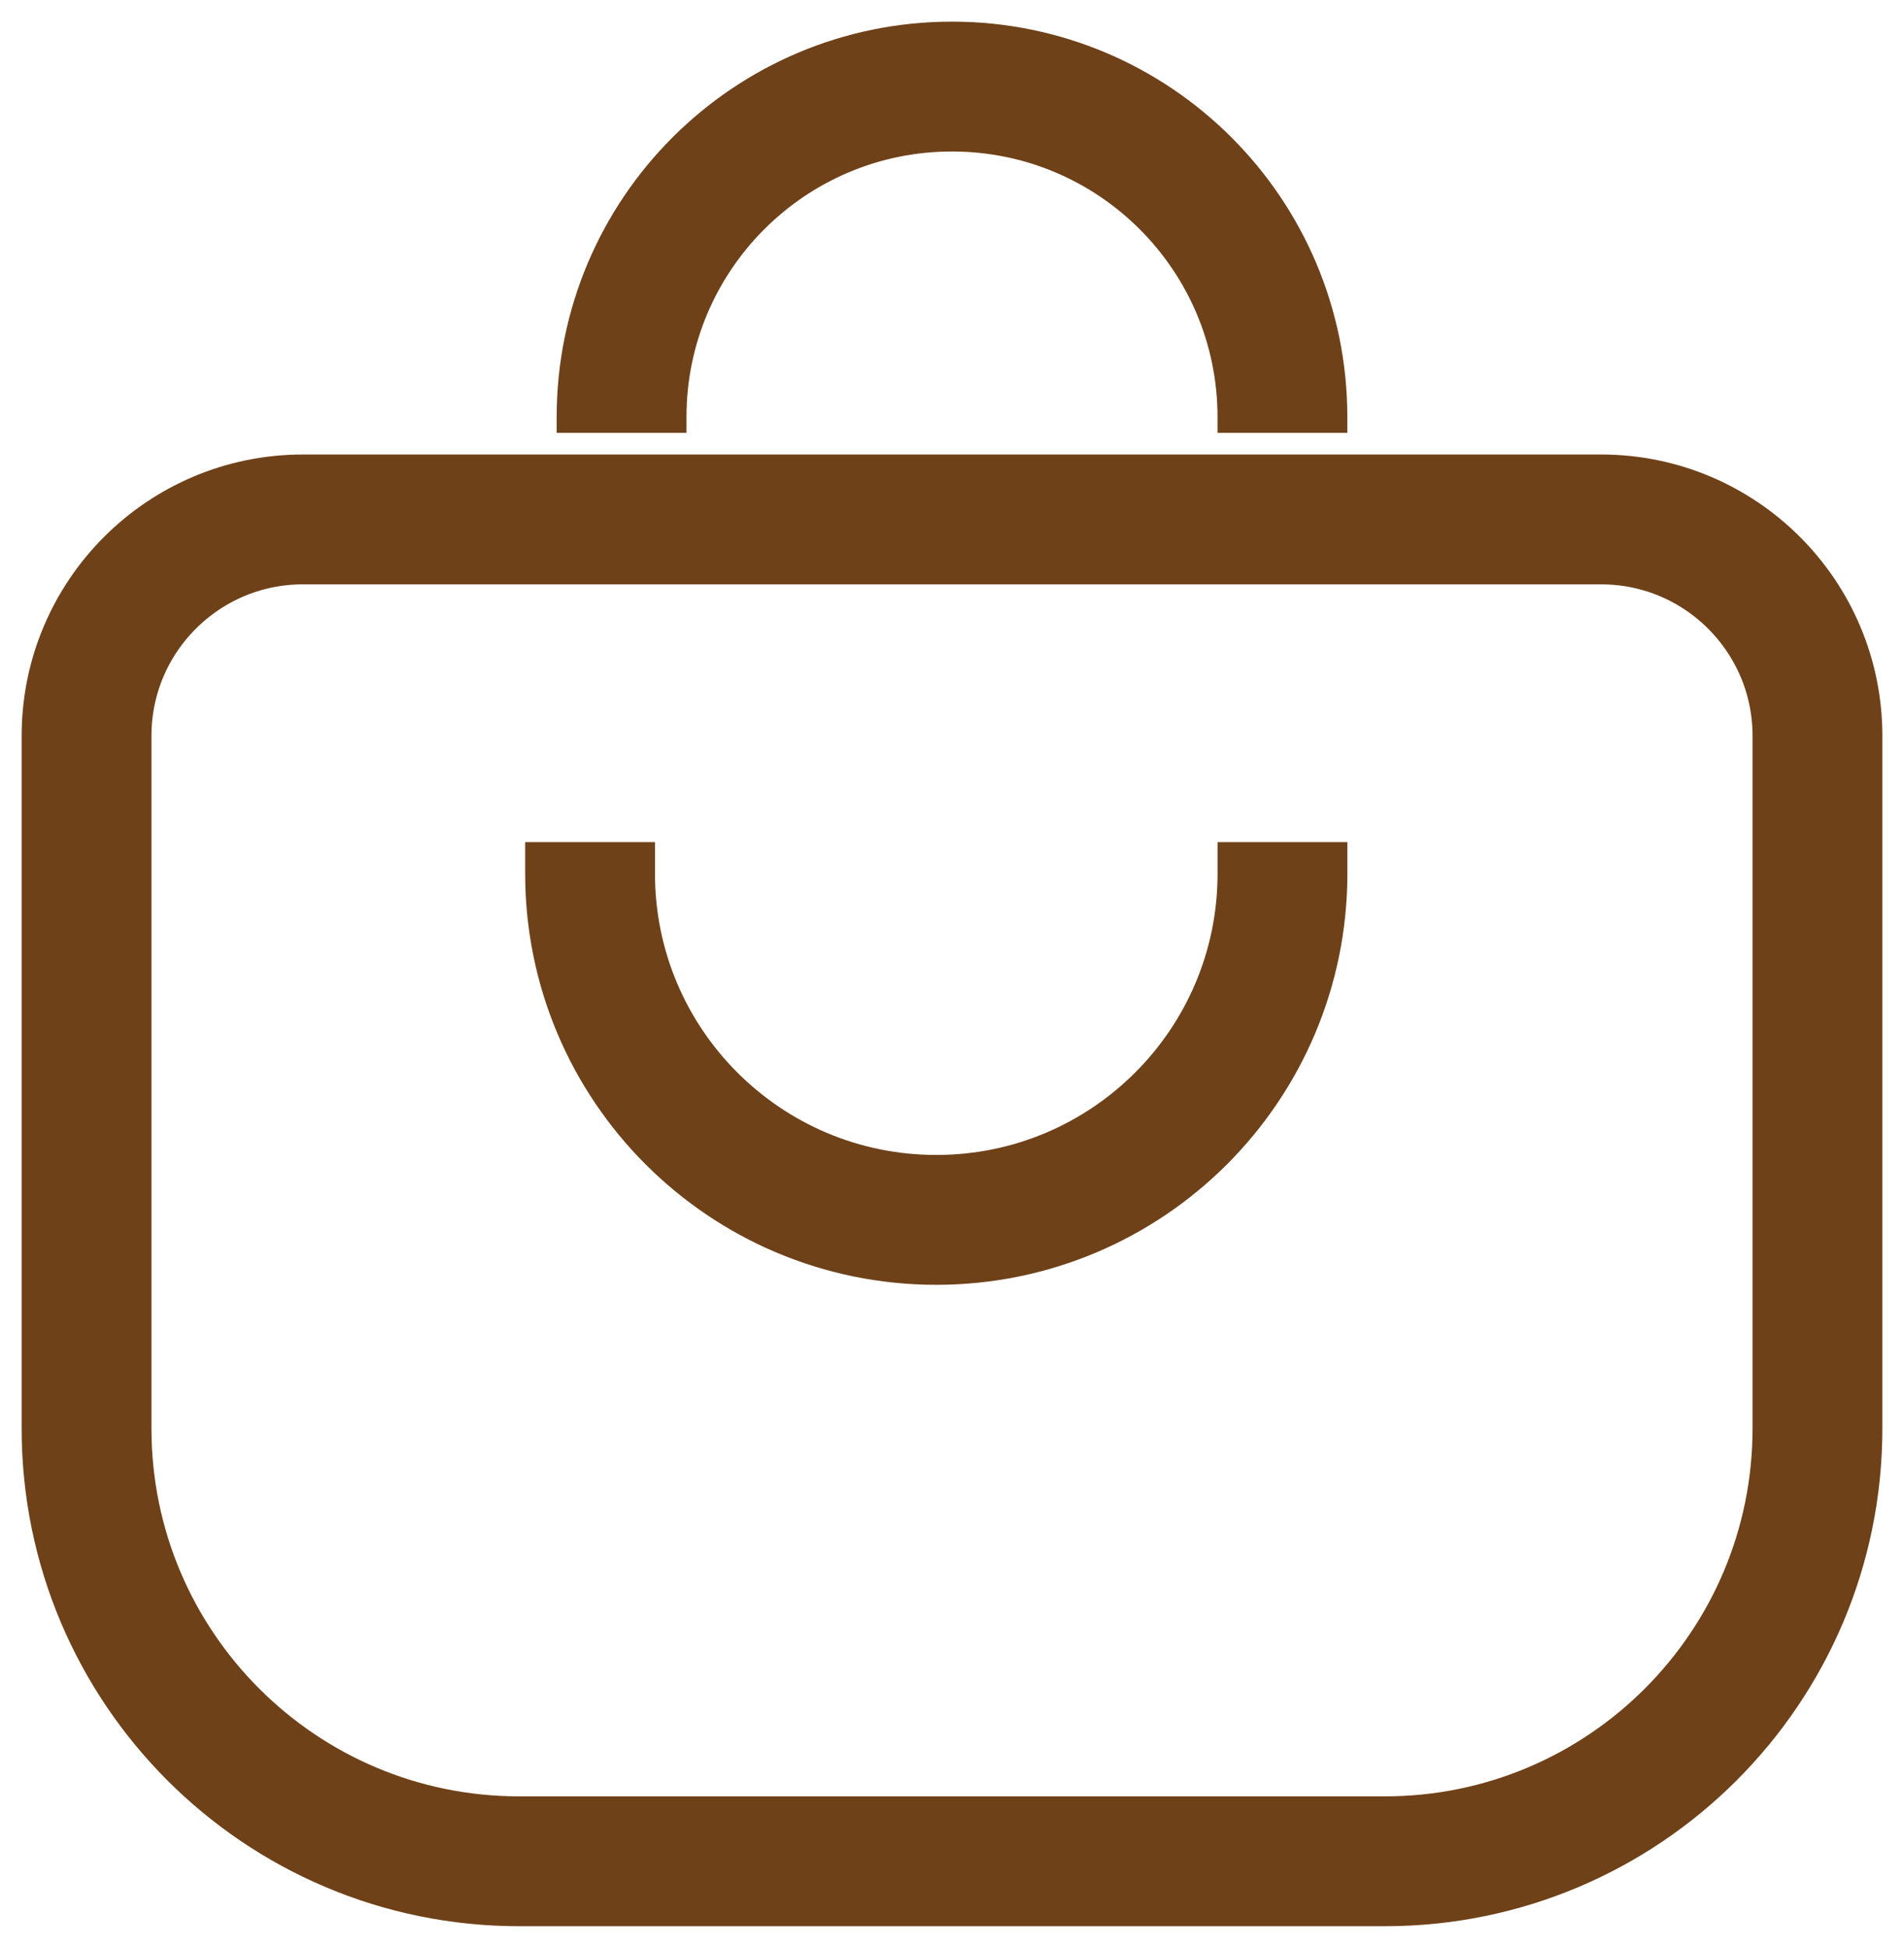
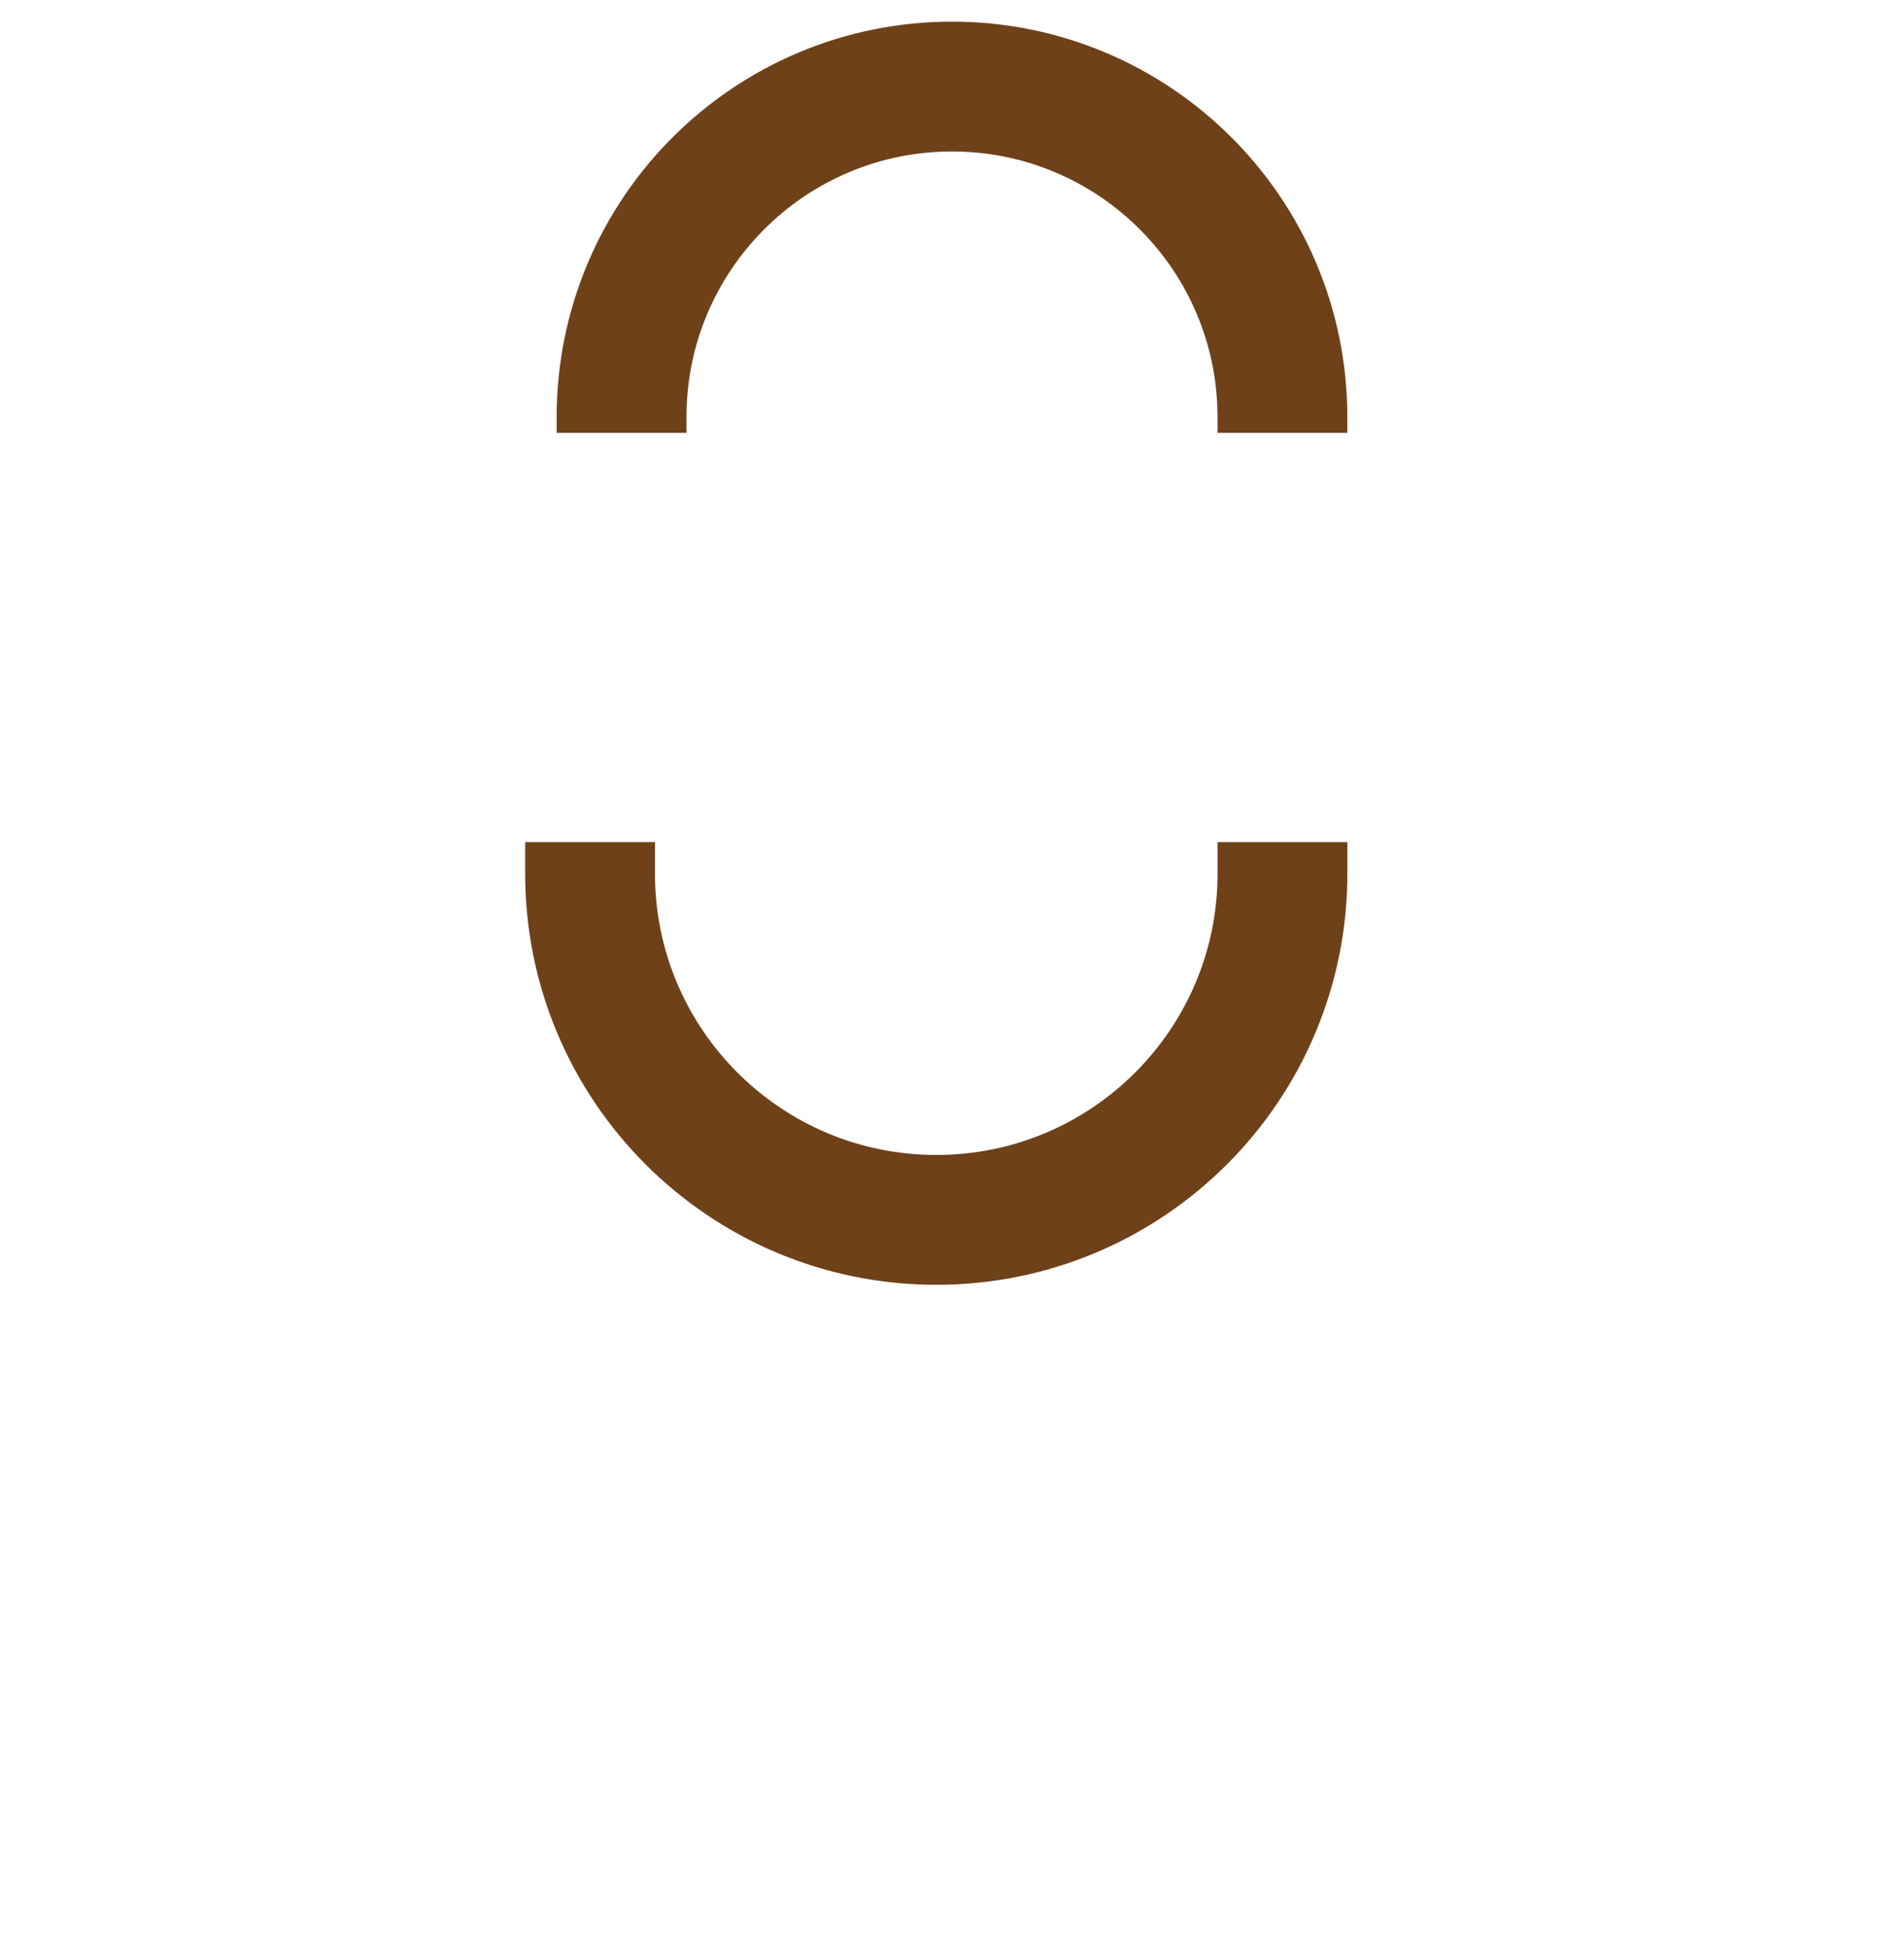
<svg xmlns="http://www.w3.org/2000/svg" width="44" height="45" viewBox="0 0 44 45" fill="none">
-   <path d="M37 12H7C4.239 12 2 14.239 2 17V33C2 38.523 6.477 43 12 43H32C37.523 43 42 38.523 42 33V17C42 14.239 39.761 12 37 12Z" stroke="#6F4119" stroke-width="3" />
-   <path d="M13.636 19.455V20.182C13.636 24.6 17.218 28.182 21.637 28.182V28.182C26.055 28.182 29.637 24.6 29.637 20.182V19.455" stroke="#6F4119" stroke-width="3" />
+   <path d="M13.636 19.455V20.182C13.636 24.6 17.218 28.182 21.637 28.182C26.055 28.182 29.637 24.6 29.637 20.182V19.455" stroke="#6F4119" stroke-width="3" />
  <path d="M14.364 10V9.636C14.364 5.419 17.782 2 22 2V2C26.217 2 29.636 5.419 29.636 9.636V10" stroke="#6F4119" stroke-width="3" />
</svg>